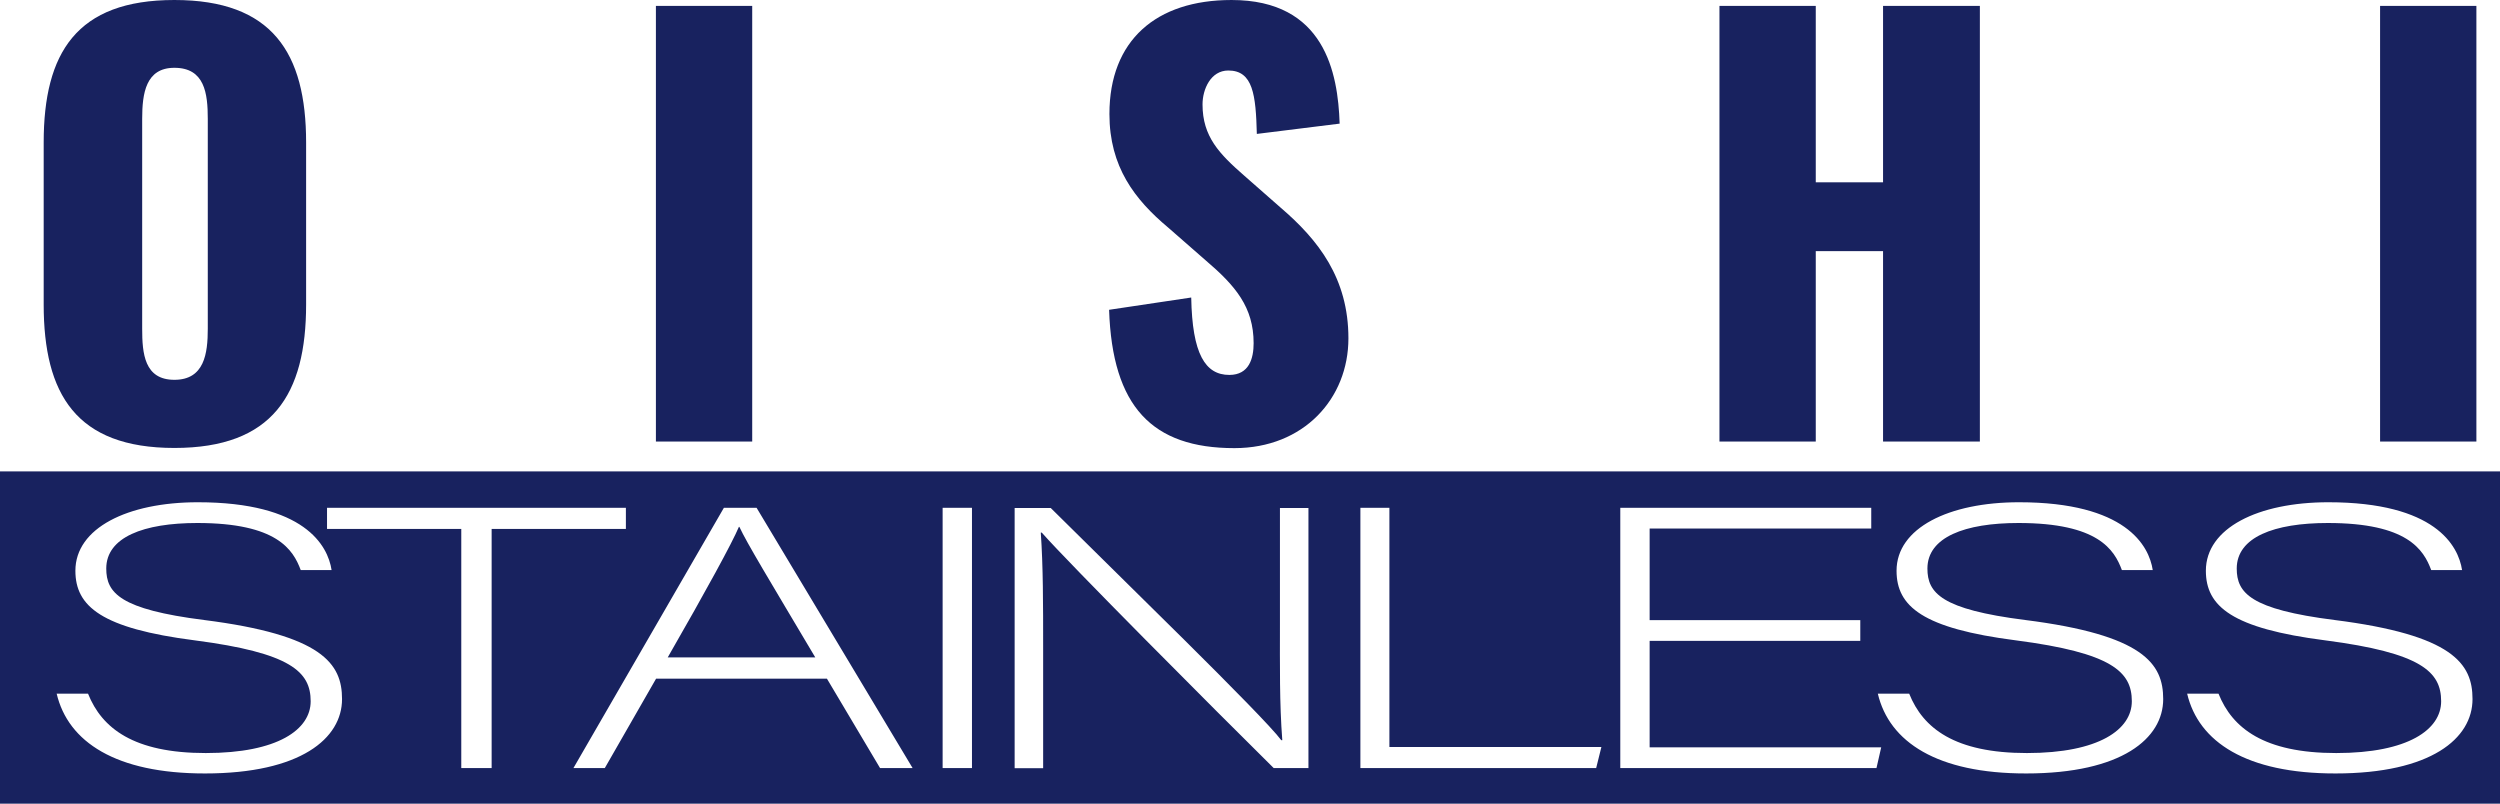
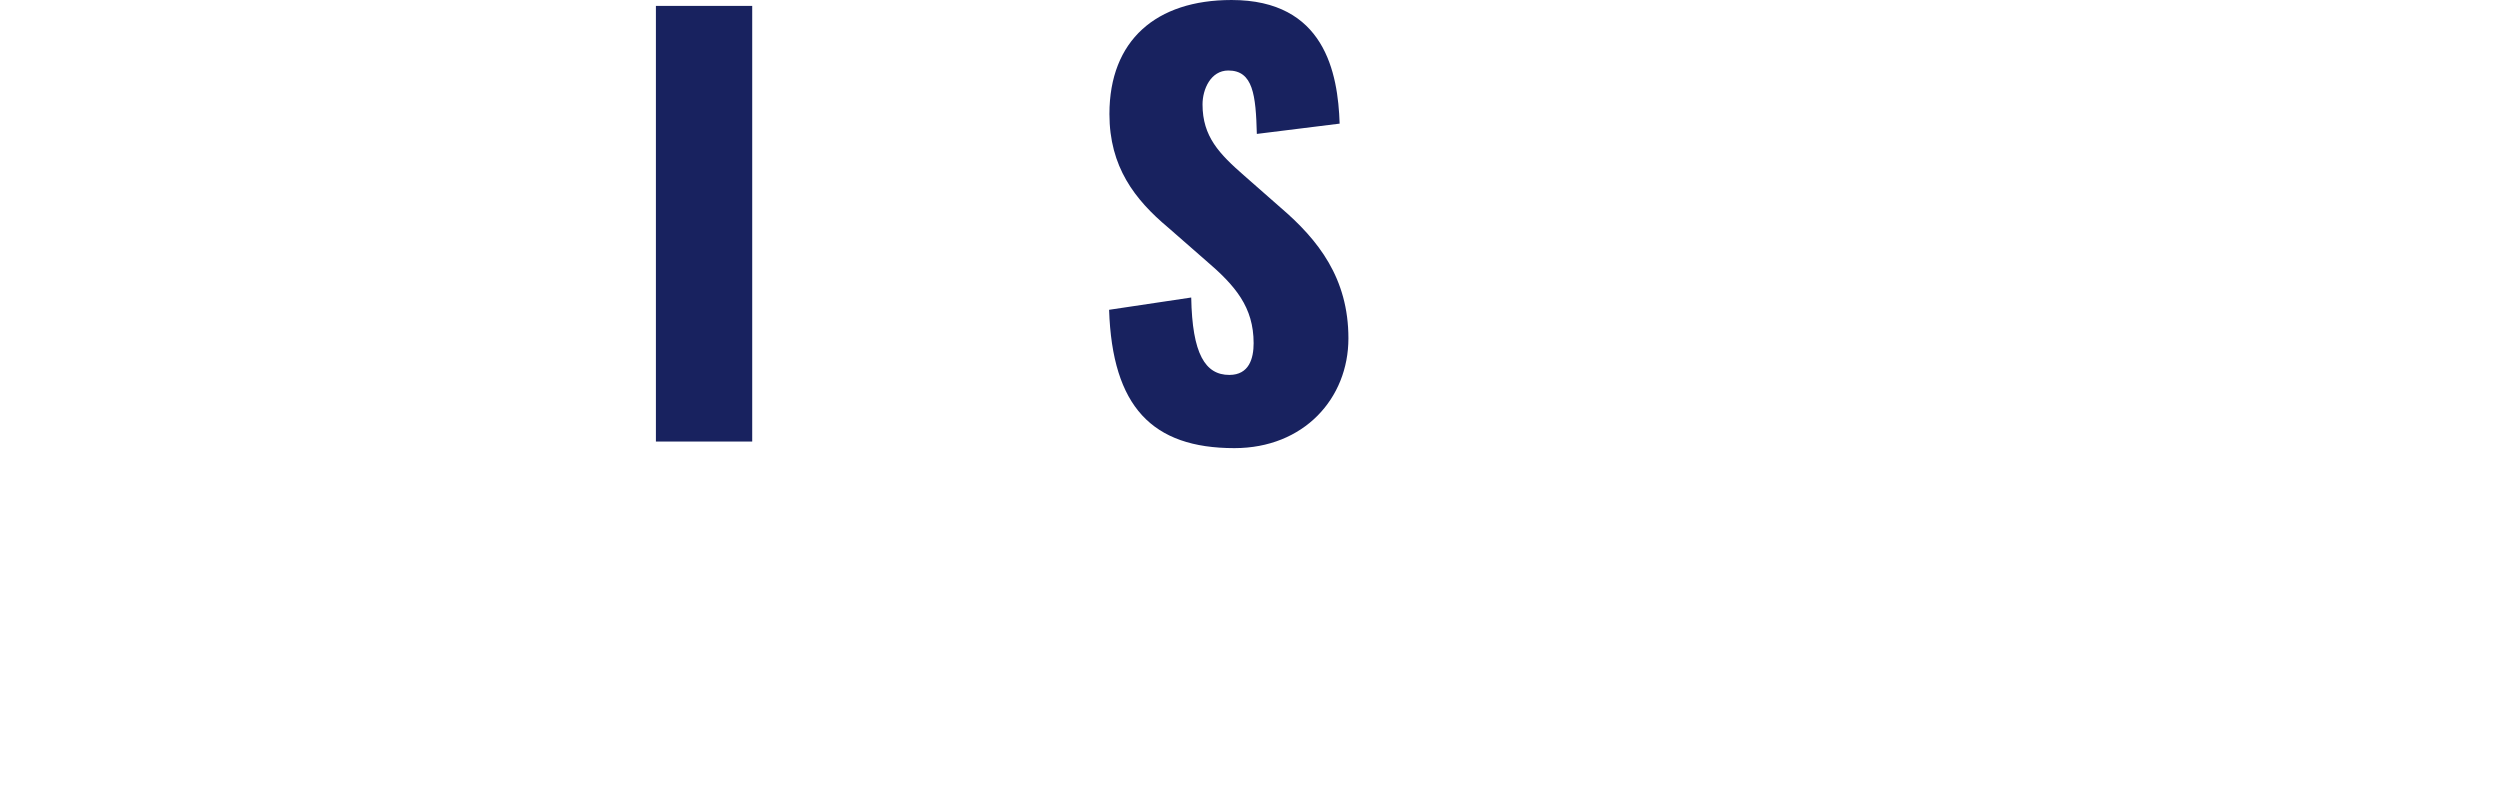
<svg xmlns="http://www.w3.org/2000/svg" id="_レイヤー_2" viewBox="0 0 148.23 47.65">
  <defs>
    <style>.cls-1{fill:#18225f;}</style>
  </defs>
  <g id="header">
-     <path class="cls-1" d="m2.59,18.05v-9.6C2.59,3.13,4.54,0,10.34,0s7.81,3.13,7.81,8.45v9.6c0,5.33-1.98,8.51-7.81,8.51s-7.75-3.19-7.75-8.51Zm9.73,1.44V7.05c0-1.53-.19-3.03-1.98-3.03-1.69,0-1.91,1.5-1.91,3.03v12.44c0,1.47.13,3.03,1.91,3.03s1.98-1.56,1.98-3.03Z" />
    <path class="cls-1" d="m38.89.35h5.71v25.83h-5.71V.35Z" />
    <path class="cls-1" d="m65.75,18.37l4.88-.73c.06,3.35.83,4.59,2.26,4.59,1.18,0,1.44-.99,1.44-1.88,0-2.14-1.08-3.41-2.84-4.91l-2.23-1.95c-1.98-1.66-3.48-3.6-3.48-6.73,0-4.37,2.77-6.76,7.24-6.76,5.52,0,6.31,4.31,6.41,7.33l-4.91.61c-.06-2.3-.22-3.76-1.69-3.76-1.05,0-1.53,1.12-1.53,2.01,0,1.91.99,2.93,2.49,4.24l2.14,1.88c2.23,1.91,4.02,4.18,4.02,7.75s-2.65,6.51-6.76,6.51c-4.88,0-7.24-2.46-7.43-8.2Z" />
-     <path class="cls-1" d="m101.95.35h5.71v10.46h3.99V.35h5.74v25.83h-5.74v-11.29h-3.99v11.29h-5.71V.35Z" />
-     <path class="cls-1" d="m141.12.35h5.71v25.83h-5.71V.35Z" />
-     <path class="cls-1" d="m43.81,31.24c-.39.93-1.91,3.72-4.22,7.74h8.75c-2.76-4.65-4.05-6.77-4.5-7.74h-.03Z" />
-     <path class="cls-1" d="m0,27.95v19.7h148.23v-19.7H0Zm12.14,17.91c-5.26,0-8.1-1.86-8.78-4.73h1.86c.82,2.05,2.7,3.52,6.98,3.52s6.22-1.4,6.22-3.07c0-1.75-1.18-2.87-6.86-3.61-5.54-.71-7.09-2.01-7.09-4.13,0-2.53,3.09-4.06,7.26-4.06,6.33,0,7.71,2.57,7.93,4.02h-1.83c-.45-1.21-1.41-2.79-6.13-2.79-3.18,0-5.4.84-5.4,2.7,0,1.45.82,2.42,5.79,3.05,7.03.89,8.19,2.59,8.19,4.69,0,2.33-2.45,4.41-8.13,4.41Zm17.01-.32h-1.8v-14.18h-7.96v-1.25h17.72v1.25h-7.96v14.18Zm23.03,0l-3.15-5.3h-10.13l-3.04,5.3h-1.86l8.92-15.43h1.94l9.25,15.43h-1.94Zm5.45,0h-1.74v-15.43h1.74v15.43Zm19.94,0h-2.05c-3.54-3.5-12.18-12.17-13.75-13.96h-.06c.14,2.01.14,4.19.14,6.92v7.05h-1.69v-15.43h2.14c3.91,3.89,12.6,12.32,13.67,13.77h.06c-.17-2.2-.14-4.41-.14-6.9v-6.87h1.69v15.43Zm17.07,0h-13.98v-15.43h1.72v14.18h12.57l-.31,1.25Zm16.62,0h-15.19v-15.43h14.88v1.23h-13.14v5.43h12.49v1.23h-12.49v6.31h13.73l-.28,1.23Zm8.86.32c-5.26,0-8.1-1.86-8.78-4.73h1.86c.82,2.05,2.7,3.52,6.98,3.52s6.22-1.4,6.22-3.07c0-1.75-1.18-2.87-6.86-3.61-5.54-.71-7.09-2.01-7.09-4.13,0-2.53,3.09-4.06,7.26-4.06,6.33,0,7.71,2.57,7.93,4.02h-1.83c-.45-1.21-1.41-2.79-6.13-2.79-3.18,0-5.4.84-5.4,2.7,0,1.45.82,2.42,5.79,3.05,7.03.89,8.19,2.59,8.19,4.69,0,2.33-2.45,4.41-8.13,4.41Zm18.34,0c-5.26,0-8.1-1.86-8.78-4.73h1.86c.82,2.05,2.7,3.52,6.98,3.52s6.22-1.4,6.22-3.07c0-1.75-1.18-2.87-6.86-3.61-5.54-.71-7.09-2.01-7.09-4.13,0-2.53,3.09-4.06,7.26-4.06,6.33,0,7.71,2.57,7.93,4.02h-1.83c-.45-1.21-1.41-2.79-6.13-2.79-3.18,0-5.4.84-5.4,2.7,0,1.45.82,2.42,5.79,3.05,7.03.89,8.19,2.59,8.19,4.69,0,2.33-2.45,4.41-8.13,4.41Z" />
  </g>
</svg>